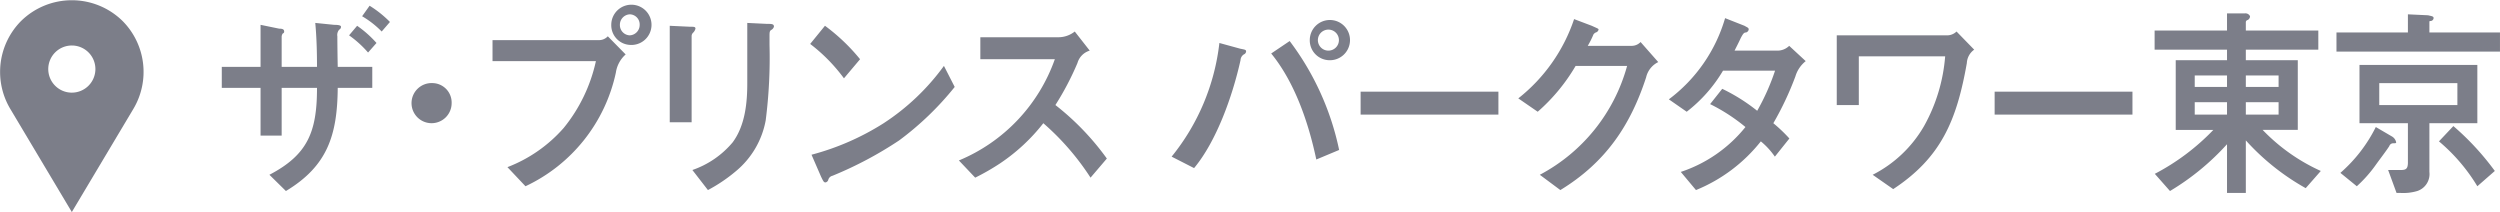
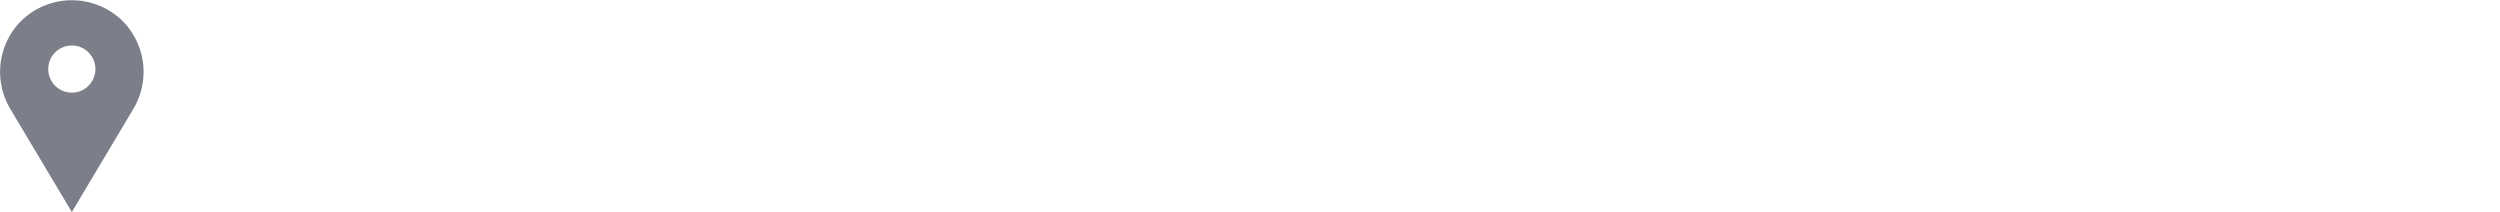
<svg xmlns="http://www.w3.org/2000/svg" id="place_txt_tokyo01.svg" width="261.751" height="22.2" viewBox="0 0 261.751 22.2">
  <defs>
    <style>
      .cls-1 {
        fill: #7c7e89;
        fill-rule: evenodd;
      }
    </style>
  </defs>
-   <path id="ザ_プリンス_パークタワー東京" data-name="ザ・プリンス パークタワー東京" class="cls-1" d="M879.166,15003.3l-0.784,1.1a9.754,9.754,0,0,1,2.05,1.6l0.864-1A11.327,11.327,0,0,0,879.166,15003.3Zm-1.306,2.1-0.844,1a11.174,11.174,0,0,1,1.989,1.8l0.884-1A11.392,11.392,0,0,0,877.86,15005.4Zm1.587,4.3H875.83c-0.02-1-.04-2.4-0.04-3.2a0.841,0.841,0,0,1,.2-0.7,0.322,0.322,0,0,0,.181-0.3c0-.1-0.121-0.2-0.724-0.2l-1.969-.2c0.141,1.5.181,3.1,0.181,4.6h-3.7v-3.1a0.623,0.623,0,0,1,.12-0.4,0.183,0.183,0,0,0,.141-0.2c0-.2-0.12-0.3-0.522-0.3l-1.949-.4v4.4h-4.059v2.2h4.059v5h2.21v-5h3.7c0,4.6-.964,7-4.983,9.1l1.728,1.7c4.32-2.6,5.385-5.8,5.425-10.8h3.617v-2.2Zm6.3,1.7a2.1,2.1,0,1,0,2.009,2.1A2.035,2.035,0,0,0,885.752,15011.4Zm20.651-4a2.107,2.107,0,1,0-1.929-2.1A2.062,2.062,0,0,0,906.4,15007.4Zm0-1a1.071,1.071,0,0,1-1.025-1.1,1.088,1.088,0,0,1,1.045-1.1,1.058,1.058,0,0,1,1.025,1.1A1.088,1.088,0,0,1,906.4,15006.4Zm-14.367,2.7h10.83a16.729,16.729,0,0,1-3.375,7,14.944,14.944,0,0,1-5.888,4.1l1.889,2a17.085,17.085,0,0,0,9.464-11.9,3.139,3.139,0,0,1,1.025-1.9l-1.869-1.9a1.251,1.251,0,0,1-.984.4H892.036v2.2Zm28.748-3.9-2.07-.1v6.3c0,2-.2,4.4-1.527,6.2a9.548,9.548,0,0,1-4.22,2.9l1.628,2.1a16.626,16.626,0,0,0,2.954-2,9.006,9.006,0,0,0,3.094-5.3,51.69,51.69,0,0,0,.4-7.9v-1c0-.4.04-0.5,0.241-0.6a0.592,0.592,0,0,0,.221-0.3C921.507,15005.2,921.266,15005.2,920.784,15005.2Zm-8.038.3-2.15-.1v10.1h2.291v-9a0.5,0.5,0,0,1,.181-0.4,0.893,0.893,0,0,0,.221-0.4C913.289,15005.5,913.108,15005.5,912.746,15005.5Zm14.1-.1-1.547,1.9a17.746,17.746,0,0,1,3.537,3.6l1.687-2A20.129,20.129,0,0,0,926.846,15005.4Zm13.584,6.4-1.126-2.2a23.928,23.928,0,0,1-6.309,6,26.951,26.951,0,0,1-7.555,3.3l1,2.3c0.241,0.5.3,0.6,0.462,0.6a0.375,0.375,0,0,0,.3-0.3,0.6,0.6,0,0,1,.442-0.4,39.672,39.672,0,0,0,6.973-3.7A31.4,31.4,0,0,0,940.43,15011.8Zm10.543,1.9a29.715,29.715,0,0,0,2.311-4.4,1.9,1.9,0,0,1,1.285-1.3l-1.567-2a2.749,2.749,0,0,1-1.728.6h-8.158v2.3h7.8a17.956,17.956,0,0,1-10.046,10.6l1.707,1.8a23.84,23.84,0,0,0,2.613-1.5,19.565,19.565,0,0,0,4.521-4.2,26.806,26.806,0,0,1,4.943,5.7l1.708-2A27.428,27.428,0,0,0,950.973,15013.7Zm28.584-4.7a2.106,2.106,0,1,0-1.949-2.1A2.076,2.076,0,0,0,979.557,15009Zm0-1a1.1,1.1,0,0,1,0-2.2A1.1,1.1,0,0,1,979.557,15008Zm-4.059-1-1.929,1.3c2.451,3,3.9,7.2,4.722,11.1l2.391-1A28.612,28.612,0,0,0,975.5,15007Zm-5.164.8-2.19-.6a23.008,23.008,0,0,1-5,11.9l2.351,1.2c2.331-2.8,4.019-7.5,4.863-11.3a0.753,0.753,0,0,1,.341-0.6,0.377,0.377,0,0,0,.242-0.3C970.937,15007.9,970.816,15007.9,970.334,15007.8Zm27.019,4.5H982.926v2.4h14.427v-2.4Zm14-4.8h-4.64a9.576,9.576,0,0,0,.6-1.2,0.631,0.631,0,0,1,.24-0.2,0.39,0.39,0,0,0,.29-0.3c0-.1-0.06-0.1-0.71-0.4l-1.85-.7a17.742,17.742,0,0,1-5.843,8.3l2.033,1.4a19.338,19.338,0,0,0,3.97-4.8h5.39a18.382,18.382,0,0,1-9.14,11.4l2.15,1.6c4.76-2.9,7.35-6.8,8.98-11.8a2.371,2.371,0,0,1,1.27-1.6l-1.85-2.1A1.282,1.282,0,0,1,1011.35,15007.5Zm13.48,10a7.837,7.837,0,0,1,1.47,1.6l1.52-1.9a15.787,15.787,0,0,0-1.68-1.6,32.134,32.134,0,0,0,2.31-4.9,3.229,3.229,0,0,1,1.08-1.6l-1.73-1.6a1.755,1.755,0,0,1-1.18.5h-4.54c0.2-.4.46-0.9,0.64-1.3,0.26-.5.36-0.6,0.56-0.6a0.389,0.389,0,0,0,.28-0.3c0-.2-0.1-0.2-0.44-0.4l-2.03-.8a16.3,16.3,0,0,1-5.89,8.5l1.87,1.3a15.209,15.209,0,0,0,3.8-4.3h5.45a23.416,23.416,0,0,1-1.87,4.2,19.021,19.021,0,0,0-3.66-2.3l-1.27,1.6a18.9,18.9,0,0,1,3.7,2.4,14.532,14.532,0,0,1-6.77,4.7l1.59,1.9A16.694,16.694,0,0,0,1024.83,15017.5Zm10.26-8.9h9.04a17.806,17.806,0,0,1-2.21,7.3,13.006,13.006,0,0,1-5.38,5.1l2.15,1.5c5.02-3.3,6.65-7.2,7.71-13.2a1.826,1.826,0,0,1,.77-1.4l-1.85-1.9a1.421,1.421,0,0,1-1.07.4h-11.47v7.3h2.31v-5.1Zm28.65,3.7h-14.43v2.4h14.43v-2.4Zm2.32-4.4h7.58v1.1h-5.37v7.3h3.94a23.576,23.576,0,0,1-6.13,4.6l1.59,1.8a26.024,26.024,0,0,0,5.97-4.9v5.1h1.97v-5.5a24.588,24.588,0,0,0,6.27,5l1.58-1.8a19.609,19.609,0,0,1-6.09-4.3h3.68v-7.3h-5.44v-1.1h7.59v-2h-7.59v-0.9a0.236,0.236,0,0,1,.18-0.2,0.438,0.438,0,0,0,.26-0.4,0.521,0.521,0,0,0-.52-0.3h-1.89v1.8h-7.58v2Zm4.2,3.9v-1.2h3.38v1.2h-3.38Zm5.35,0v-1.2h3.43v1.2h-3.43Zm-5.35,2.9v-1.3h3.38v1.3h-3.38Zm5.35,0v-1.3h3.43v1.3h-3.43Zm26.61-6.6v-2h-7.39v-1.1c0-.1.04-0.1,0.14-0.1a0.334,0.334,0,0,0,.3-0.3c0-.2-0.18-0.2-0.58-0.3l-2.11-.1v1.9h-7.48v2h17.12Zm-9.64,7.5v4.1c0,0.8-.3.8-0.93,0.8h-1.14l0.88,2.4h0.38a5.158,5.158,0,0,0,1.79-.2,1.87,1.87,0,0,0,1.27-2v-5.1h5.02v-6.1h-12.34v6.1h5.07Zm-3-1.9v-2.3h8.18v2.3h-8.18Zm6.25,3.8a18.817,18.817,0,0,1,4.02,4.7l1.83-1.6a27.929,27.929,0,0,0-4.34-4.7Zm-6.61-1.5a15.555,15.555,0,0,1-3.71,4.8l1.72,1.4a13.69,13.69,0,0,0,2.03-2.3c0.36-.5,1.05-1.4,1.37-1.9a0.437,0.437,0,0,1,.4-0.3c0.24,0,.32,0,0.32-0.1a0.911,0.911,0,0,0-.42-0.6Z" transform="translate(-840.469 -15002.7)" />
  <path id="シェイプ_3" data-name="シェイプ 3" class="cls-1" d="M854.434,15014.1l-6.445,10.8-6.444-10.8a7.561,7.561,0,0,1,1.13-9.2h0a7.58,7.58,0,0,1,10.629,0h0A7.561,7.561,0,0,1,854.434,15014.1Zm-3.977-4.1a2.468,2.468,0,1,0-2.468,2.4A2.472,2.472,0,0,0,850.457,15010Z" transform="translate(-840.469 -15002.7)" />
</svg>